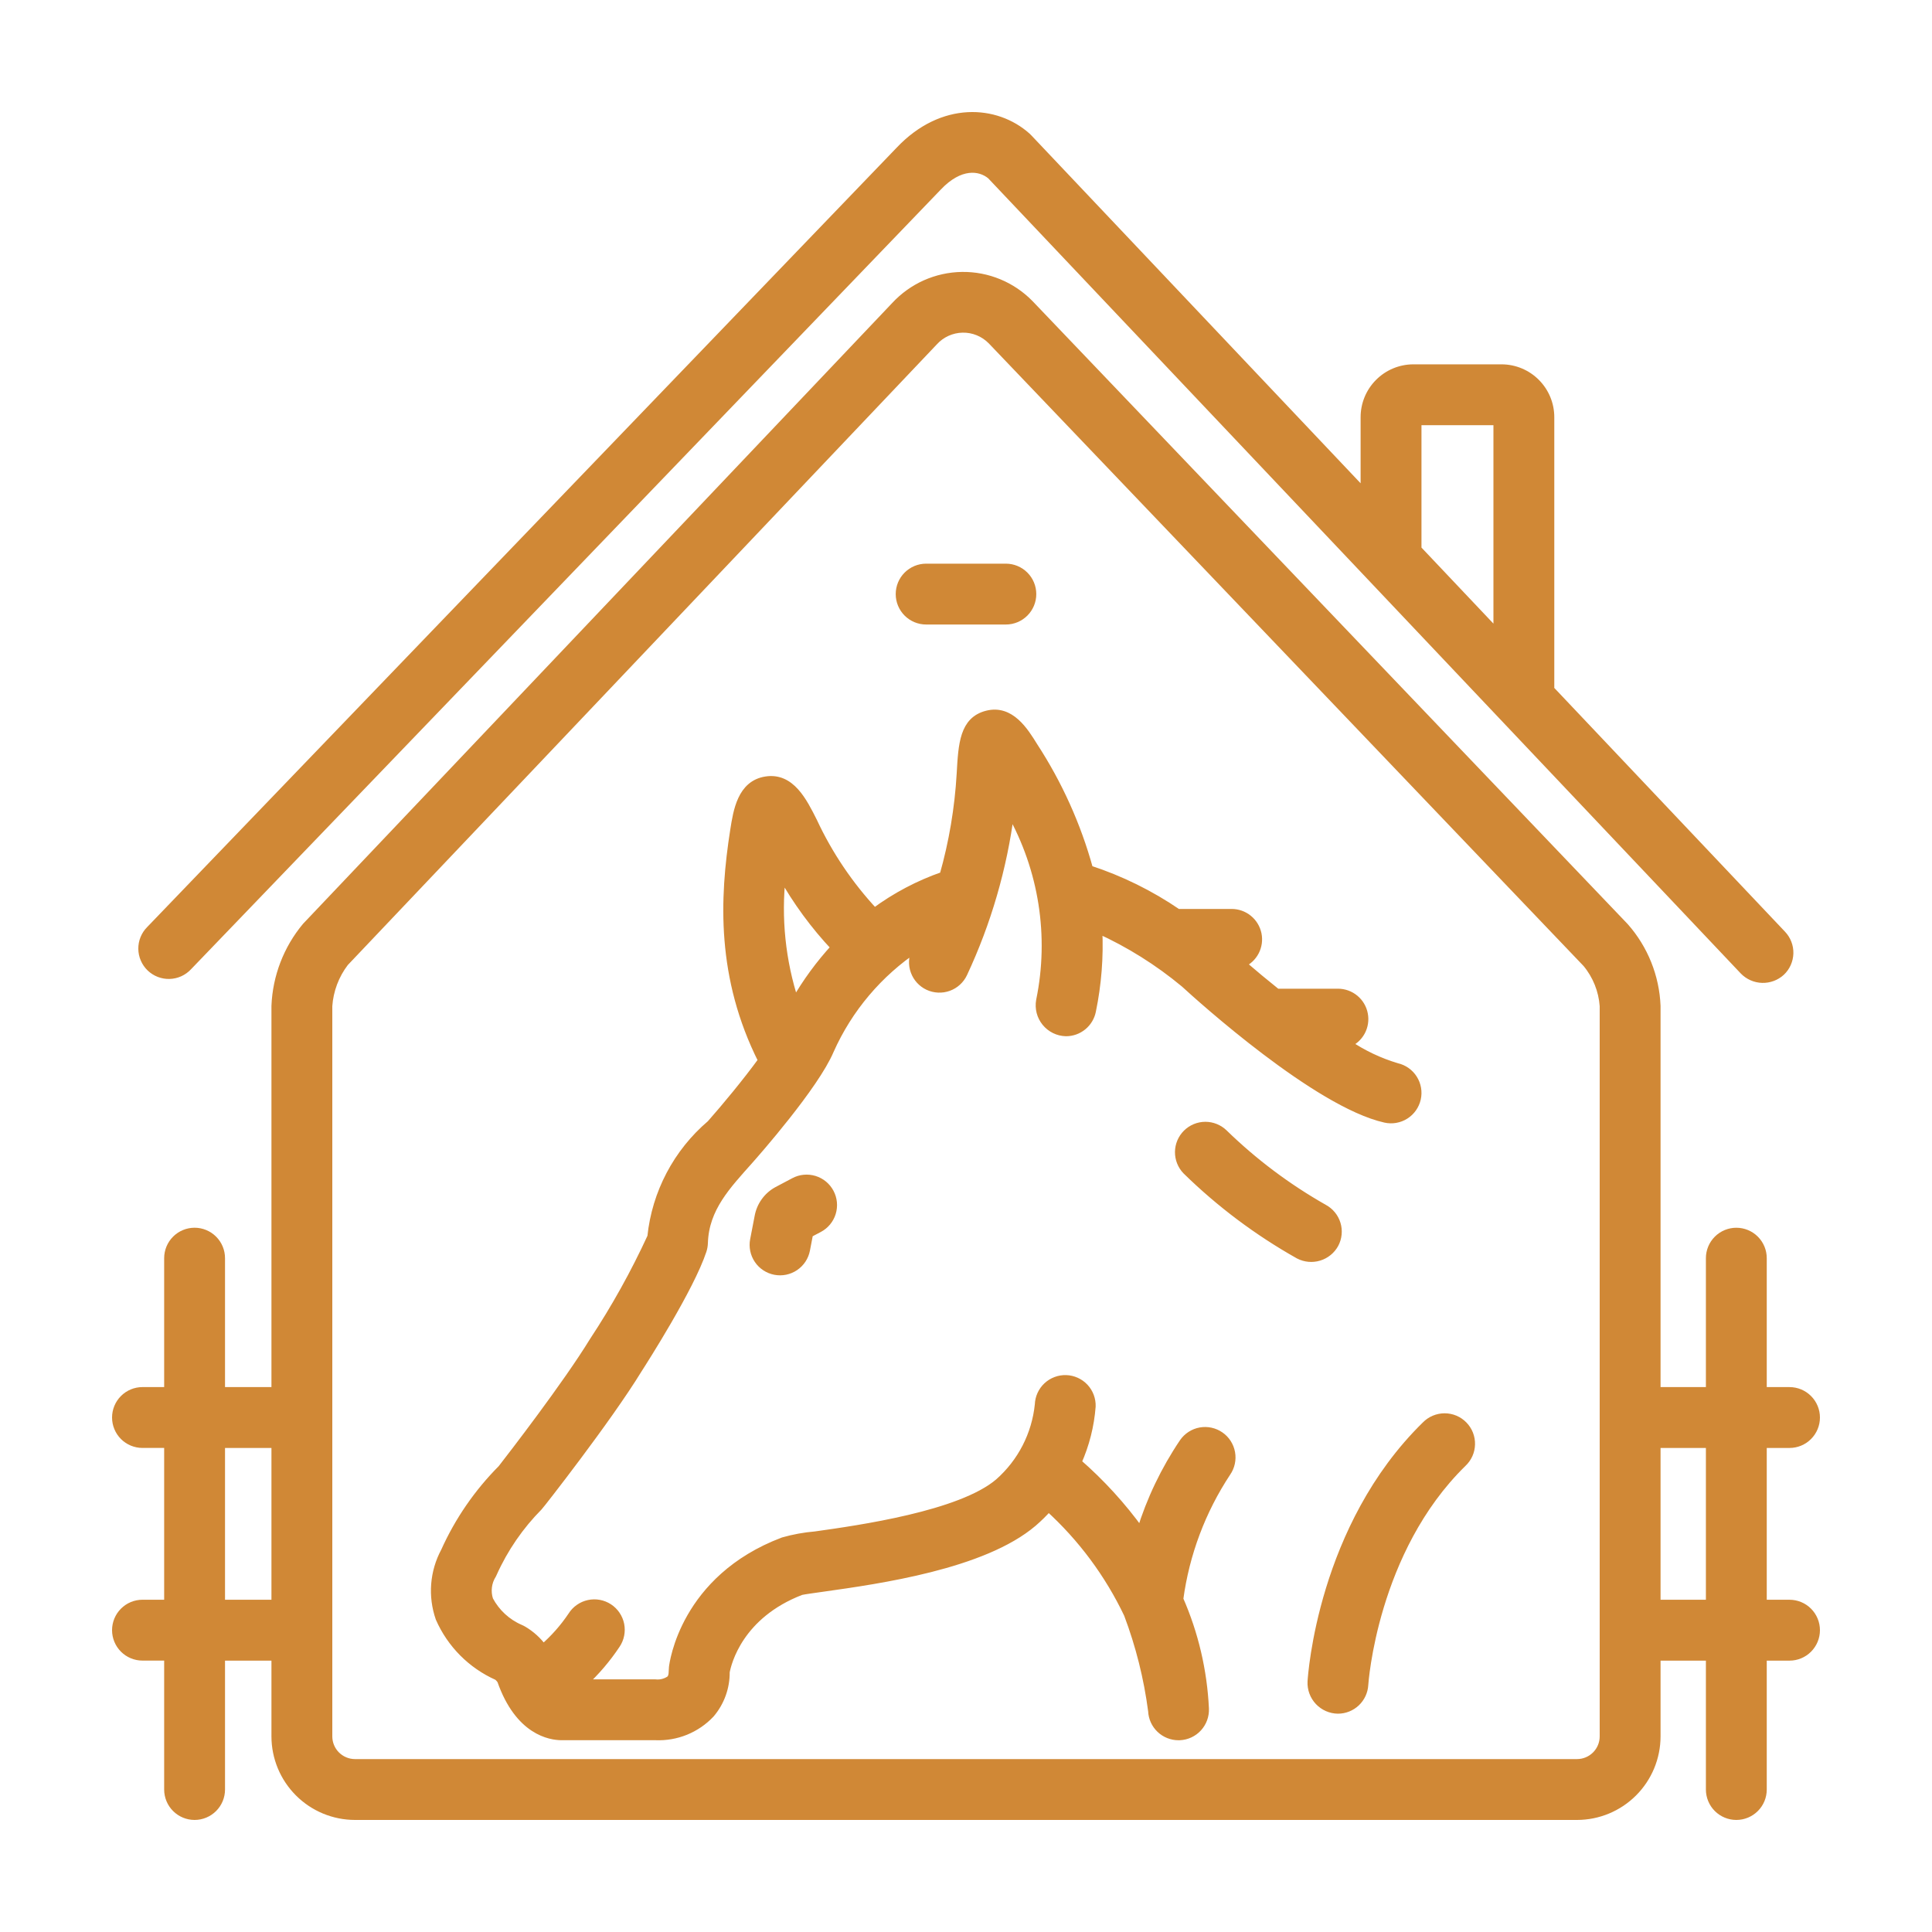
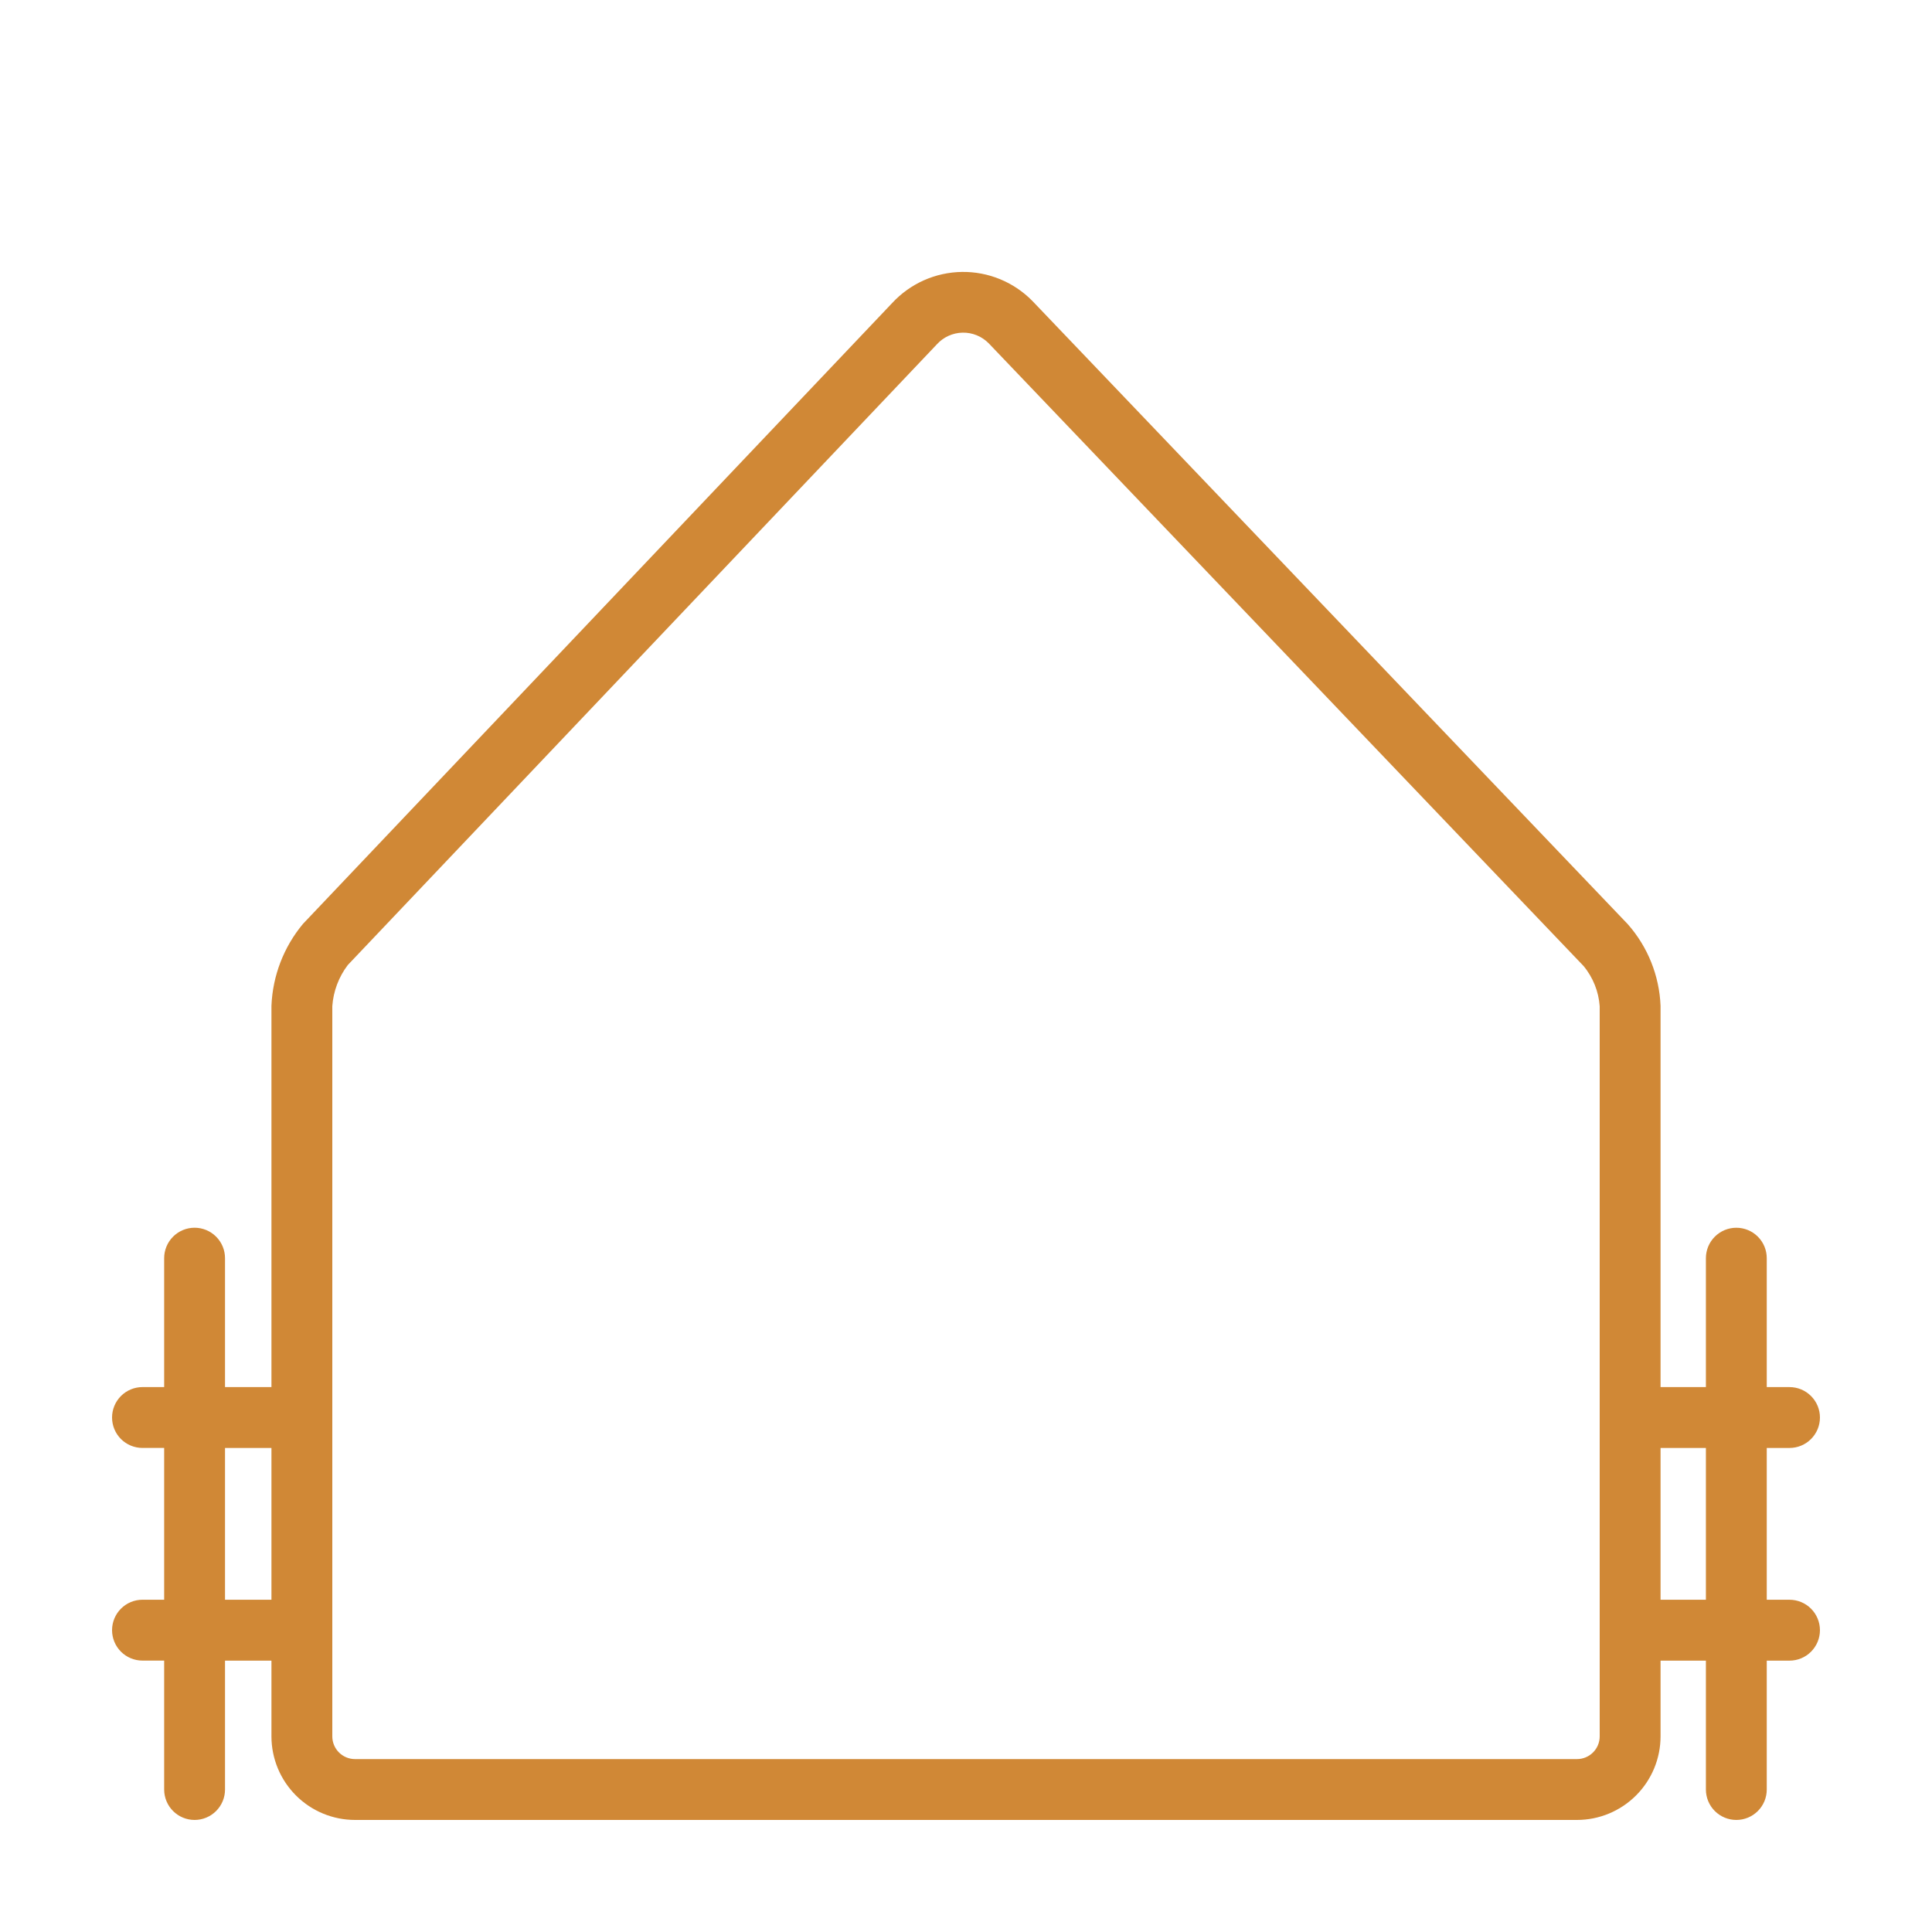
<svg xmlns="http://www.w3.org/2000/svg" width="100" height="100" viewBox="0 0 100 100" fill="none">
  <path d="M92.625 83.003H91.247V74.746H92.625C92.99 74.746 93.34 74.601 93.597 74.343C93.855 74.085 94 73.736 94 73.371C94 73.006 93.855 72.656 93.597 72.399C93.34 72.141 92.99 71.996 92.625 71.996H91.247V65.123C91.247 64.758 91.103 64.409 90.845 64.151C90.587 63.893 90.237 63.748 89.872 63.748C89.508 63.748 89.158 63.893 88.9 64.151C88.642 64.409 88.497 64.758 88.497 65.123V71.996H85.75V52.069C85.689 50.553 85.107 49.104 84.102 47.966L53.3 15.724C52.844 15.257 52.298 14.888 51.695 14.639C51.092 14.39 50.445 14.266 49.793 14.275C49.141 14.284 48.497 14.426 47.901 14.691C47.305 14.957 46.77 15.341 46.327 15.819L15.833 47.951C14.867 49.112 14.31 50.56 14.25 52.069V71.995H11.447V65.122C11.447 64.758 11.302 64.408 11.044 64.15C10.786 63.892 10.437 63.747 10.072 63.747C9.707 63.747 9.358 63.892 9.1 64.15C8.842 64.408 8.697 64.758 8.697 65.122V71.995H7.375C7.01 71.995 6.66 72.14 6.403 72.398C6.145 72.656 6 73.006 6 73.37C6 73.735 6.145 74.085 6.403 74.343C6.66 74.6 7.01 74.745 7.375 74.745H8.697V83.002H7.375C7.01 83.002 6.66 83.147 6.403 83.405C6.145 83.663 6 84.013 6 84.377C6 84.742 6.145 85.092 6.403 85.35C6.66 85.607 7.01 85.752 7.375 85.752H8.697V92.625C8.697 92.99 8.842 93.34 9.1 93.597C9.358 93.855 9.707 94 10.072 94C10.437 94 10.786 93.855 11.044 93.597C11.302 93.34 11.447 92.99 11.447 92.625V85.754H14.25V89.875C14.251 90.969 14.686 92.017 15.46 92.791C16.233 93.564 17.281 93.999 18.375 94H81.625C82.719 93.999 83.767 93.564 84.54 92.791C85.314 92.017 85.749 90.969 85.75 89.875V85.754H88.497V92.625C88.497 92.99 88.642 93.34 88.9 93.597C89.158 93.855 89.508 94 89.872 94C90.237 94 90.587 93.855 90.845 93.597C91.103 93.34 91.247 92.99 91.247 92.625V85.754H92.625C92.99 85.754 93.34 85.609 93.597 85.351C93.855 85.093 94 84.743 94 84.379C94 84.014 93.855 83.664 93.597 83.406C93.34 83.148 92.99 83.003 92.625 83.003ZM11.447 83.003V74.746H14.25V83.003H11.447ZM83 89.875C83 90.24 82.855 90.589 82.597 90.847C82.339 91.105 81.99 91.25 81.625 91.25H18.375C18.01 91.25 17.661 91.105 17.403 90.847C17.145 90.589 17 90.24 17 89.875V52.069C17.057 51.253 17.352 50.471 17.848 49.821L48.344 17.688C48.531 17.482 48.758 17.316 49.012 17.201C49.266 17.086 49.54 17.023 49.819 17.018C50.097 17.012 50.374 17.064 50.632 17.169C50.89 17.274 51.123 17.431 51.319 17.63L82.119 49.872C82.634 50.495 82.942 51.263 83 52.069V89.875ZM85.75 83.003V74.746H88.497V83.003H85.75Z" fill="#D08836" stroke="#D08836" stroke-width="0.4" />
-   <path d="M9.741 50.032L48.553 9.671C49.678 8.487 50.717 8.608 51.284 9.081L90.252 50.254C90.506 50.513 90.85 50.664 91.213 50.674C91.575 50.684 91.928 50.553 92.195 50.308C92.327 50.184 92.432 50.035 92.506 49.87C92.579 49.705 92.62 49.527 92.625 49.347C92.63 49.166 92.599 48.986 92.534 48.818C92.47 48.649 92.373 48.495 92.248 48.364L80.238 35.674C80.242 35.635 80.25 35.598 80.25 35.558V21.604C80.253 20.932 79.989 20.287 79.516 19.81C79.044 19.332 78.401 19.062 77.73 19.058H73.145C72.474 19.062 71.831 19.332 71.359 19.81C70.886 20.287 70.622 20.932 70.625 21.604V25.517L53.235 7.142C53.209 7.114 53.181 7.087 53.152 7.061C51.562 5.641 48.787 5.431 46.565 7.772L7.759 48.126C7.63 48.255 7.529 48.409 7.46 48.578C7.391 48.747 7.357 48.928 7.359 49.111C7.361 49.293 7.399 49.474 7.472 49.641C7.544 49.809 7.649 49.96 7.78 50.087C7.912 50.213 8.067 50.312 8.238 50.378C8.408 50.444 8.589 50.475 8.772 50.47C8.954 50.465 9.134 50.424 9.3 50.349C9.467 50.273 9.616 50.166 9.741 50.032ZM73.375 21.808H77.5V32.781L73.375 28.422V21.808ZM73.789 73.766C68.413 79.027 67.897 86.719 67.878 87.043C67.869 87.23 67.898 87.416 67.963 87.592C68.028 87.767 68.127 87.927 68.255 88.063C68.384 88.199 68.538 88.308 68.709 88.383C68.88 88.458 69.065 88.498 69.251 88.5C69.602 88.5 69.939 88.365 70.194 88.125C70.448 87.885 70.602 87.556 70.622 87.206C70.626 87.138 71.086 80.258 75.711 75.732C75.845 75.607 75.953 75.456 76.028 75.289C76.103 75.122 76.143 74.941 76.147 74.758C76.152 74.575 76.119 74.393 76.052 74.222C75.985 74.052 75.884 73.897 75.756 73.766C75.628 73.635 75.475 73.53 75.306 73.459C75.137 73.388 74.956 73.352 74.772 73.352C74.589 73.352 74.408 73.389 74.239 73.46C74.07 73.531 73.917 73.635 73.789 73.766Z" fill="#D08836" stroke="#D08836" stroke-width="0.4" />
-   <path d="M63.159 74.307C63.01 74.204 62.843 74.131 62.667 74.093C62.49 74.054 62.308 74.051 62.13 74.083C61.952 74.115 61.783 74.182 61.631 74.28C61.479 74.378 61.348 74.505 61.245 74.653C60.286 76.074 59.542 77.628 59.038 79.266C58.092 77.954 56.997 76.754 55.777 75.691C56.186 74.776 56.434 73.797 56.511 72.797C56.517 72.616 56.487 72.436 56.424 72.267C56.361 72.098 56.265 71.943 56.142 71.811C56.019 71.679 55.87 71.573 55.706 71.498C55.542 71.423 55.364 71.381 55.184 71.375C55.003 71.369 54.823 71.398 54.654 71.462C54.485 71.525 54.33 71.621 54.198 71.744C54.066 71.867 53.96 72.015 53.885 72.18C53.81 72.344 53.768 72.522 53.762 72.702C53.604 74.256 52.865 75.693 51.692 76.725C49.718 78.41 44.451 79.15 42.202 79.466C41.639 79.513 41.081 79.615 40.538 79.769C35.394 81.713 34.845 86.116 34.824 86.305C34.801 86.509 34.841 86.761 34.687 86.924C34.461 87.084 34.184 87.155 33.91 87.123H30.2C30.845 86.528 31.416 85.858 31.902 85.127C32.004 84.975 32.075 84.806 32.11 84.627C32.146 84.448 32.146 84.264 32.11 84.085C32.074 83.907 32.002 83.737 31.9 83.586C31.798 83.435 31.667 83.306 31.514 83.206C31.361 83.107 31.191 83.038 31.011 83.005C30.832 82.972 30.648 82.975 30.47 83.014C30.292 83.052 30.123 83.126 29.974 83.231C29.824 83.335 29.697 83.468 29.6 83.622C29.182 84.246 28.683 84.811 28.115 85.303C27.84 84.924 27.489 84.606 27.086 84.368C27.034 84.337 26.981 84.311 26.925 84.287C26.241 83.991 25.677 83.47 25.328 82.81C25.257 82.594 25.235 82.364 25.263 82.138C25.291 81.912 25.37 81.695 25.492 81.503C25.504 81.479 25.516 81.454 25.526 81.43C26.102 80.147 26.905 78.98 27.895 77.982C27.955 77.928 31.455 73.463 33.032 70.884C33.307 70.457 35.734 66.662 36.372 64.73C36.414 64.601 36.437 64.467 36.441 64.332C36.496 62.53 37.644 61.348 38.775 60.074C39.122 59.684 42.183 56.21 42.962 54.37C43.925 52.208 45.484 50.364 47.455 49.053C47.43 49.107 47.405 49.169 47.38 49.221C47.225 49.551 47.208 49.93 47.333 50.273C47.457 50.615 47.712 50.895 48.042 51.05C48.373 51.204 48.751 51.221 49.094 51.097C49.437 50.973 49.716 50.717 49.871 50.387C51.107 47.743 51.926 44.922 52.298 42.027C53.97 44.988 54.514 48.455 53.829 51.785C53.793 51.985 53.801 52.19 53.851 52.386C53.902 52.582 53.995 52.764 54.123 52.921C54.251 53.078 54.412 53.205 54.594 53.294C54.776 53.383 54.975 53.431 55.178 53.435C55.495 53.435 55.802 53.325 56.047 53.124C56.292 52.924 56.461 52.645 56.524 52.334C56.811 50.948 56.922 49.531 56.854 48.118C58.455 48.845 59.951 49.783 61.303 50.907C62.137 51.672 68.167 57.117 71.699 57.91C72.055 57.99 72.428 57.925 72.736 57.73C73.044 57.535 73.262 57.225 73.342 56.87C73.422 56.514 73.357 56.141 73.162 55.833C72.967 55.524 72.658 55.306 72.302 55.226C71.4 54.957 70.544 54.551 69.764 54.023C70.06 53.904 70.305 53.686 70.458 53.406C70.61 53.126 70.661 52.802 70.6 52.489C70.54 52.175 70.373 51.893 70.127 51.69C69.881 51.487 69.572 51.375 69.253 51.375H66.09C65.483 50.889 64.884 50.392 64.295 49.885C64.586 49.759 64.824 49.537 64.97 49.257C65.116 48.976 65.161 48.654 65.097 48.344C65.032 48.034 64.864 47.756 64.618 47.556C64.373 47.356 64.066 47.247 63.75 47.247H61C60.988 47.247 60.977 47.25 60.964 47.251C59.551 46.282 58.007 45.521 56.379 44.99C55.758 42.729 54.789 40.579 53.508 38.615C53.029 37.841 52.305 36.671 51.088 36.981C49.87 37.291 49.803 38.511 49.717 40.054C49.614 41.836 49.317 43.602 48.829 45.319C47.55 45.762 46.346 46.397 45.259 47.203C43.966 45.818 42.899 44.237 42.099 42.519C41.578 41.481 40.936 40.183 39.642 40.39C38.369 40.59 38.153 41.969 37.995 42.977C37.437 46.528 37.282 50.591 39.441 54.889C38.64 55.991 37.553 57.303 36.783 58.174C35.043 59.654 33.941 61.749 33.706 64.022C32.843 65.895 31.839 67.7 30.703 69.421C29.314 71.691 26.446 75.4 25.963 76.021C24.732 77.258 23.734 78.707 23.019 80.298C22.735 80.825 22.565 81.404 22.518 82C22.471 82.596 22.549 83.195 22.746 83.76C23.335 85.101 24.402 86.174 25.739 86.77C25.814 86.826 25.878 86.895 25.93 86.973C26.854 89.619 28.485 89.873 29.076 89.873H33.936C34.466 89.895 34.994 89.803 35.485 89.604C35.976 89.404 36.419 89.101 36.783 88.715C37.299 88.11 37.578 87.337 37.569 86.541C37.661 86.049 38.271 83.587 41.463 82.359C41.631 82.323 42.136 82.251 42.584 82.189C45.488 81.781 50.894 81.022 53.478 78.817C53.76 78.574 54.026 78.312 54.273 78.034C55.986 79.589 57.378 81.464 58.373 83.553C58.982 85.168 59.403 86.848 59.627 88.56C59.642 88.914 59.793 89.248 60.049 89.493C60.304 89.738 60.645 89.875 60.999 89.875C61.019 89.875 61.04 89.875 61.061 89.874C61.425 89.858 61.768 89.698 62.014 89.429C62.26 89.16 62.39 88.804 62.374 88.44C62.282 86.486 61.833 84.565 61.047 82.773C61.362 80.431 62.203 78.191 63.505 76.22C63.713 75.92 63.793 75.55 63.728 75.192C63.663 74.833 63.459 74.514 63.159 74.307ZM40.471 45.299C41.228 46.652 42.149 47.907 43.212 49.035C42.42 49.896 41.727 50.843 41.146 51.858C40.455 49.745 40.224 47.508 40.471 45.299Z" fill="#D08836" stroke="#D08836" stroke-width="0.4" />
-   <path d="M41.108 61.157L40.233 61.62C39.978 61.758 39.758 61.952 39.59 62.187C39.42 62.422 39.307 62.692 39.256 62.977L39.025 64.175C38.99 64.352 38.992 64.535 39.028 64.712C39.064 64.888 39.135 65.056 39.236 65.206C39.337 65.356 39.467 65.484 39.617 65.583C39.768 65.683 39.937 65.751 40.114 65.786C40.292 65.82 40.474 65.819 40.651 65.783C40.828 65.746 40.996 65.676 41.145 65.575C41.295 65.473 41.423 65.344 41.523 65.193C41.622 65.042 41.691 64.873 41.725 64.696L41.887 63.855L42.392 63.589C42.552 63.505 42.693 63.39 42.809 63.251C42.924 63.112 43.011 62.952 43.064 62.779C43.117 62.606 43.136 62.425 43.119 62.245C43.102 62.065 43.05 61.891 42.966 61.731C42.882 61.571 42.767 61.43 42.628 61.314C42.489 61.199 42.328 61.112 42.156 61.059C41.983 61.006 41.802 60.987 41.622 61.004C41.442 61.02 41.268 61.072 41.108 61.157ZM69.087 64.398C69.172 64.239 69.226 64.064 69.243 63.884C69.261 63.705 69.244 63.523 69.191 63.35C69.139 63.177 69.053 63.016 68.939 62.877C68.824 62.737 68.683 62.621 68.524 62.536C66.641 61.468 64.902 60.164 63.351 58.654C63.092 58.403 62.745 58.263 62.385 58.264C62.024 58.266 61.679 58.409 61.423 58.663C61.167 58.917 61.021 59.262 61.016 59.622C61.012 59.983 61.149 60.331 61.399 60.591C63.141 62.297 65.1 63.766 67.226 64.961C67.549 65.128 67.924 65.163 68.271 65.058C68.619 64.953 68.912 64.716 69.087 64.398ZM47.938 32.125H52.062C52.427 32.125 52.777 31.98 53.035 31.722C53.293 31.464 53.438 31.115 53.438 30.75C53.438 30.385 53.293 30.035 53.035 29.778C52.777 29.52 52.427 29.375 52.062 29.375H47.938C47.573 29.375 47.223 29.52 46.965 29.778C46.707 30.035 46.562 30.385 46.562 30.75C46.562 31.115 46.707 31.464 46.965 31.722C47.223 31.98 47.573 32.125 47.938 32.125Z" fill="#D08836" stroke="#D08836" stroke-width="0.4" />
</svg>